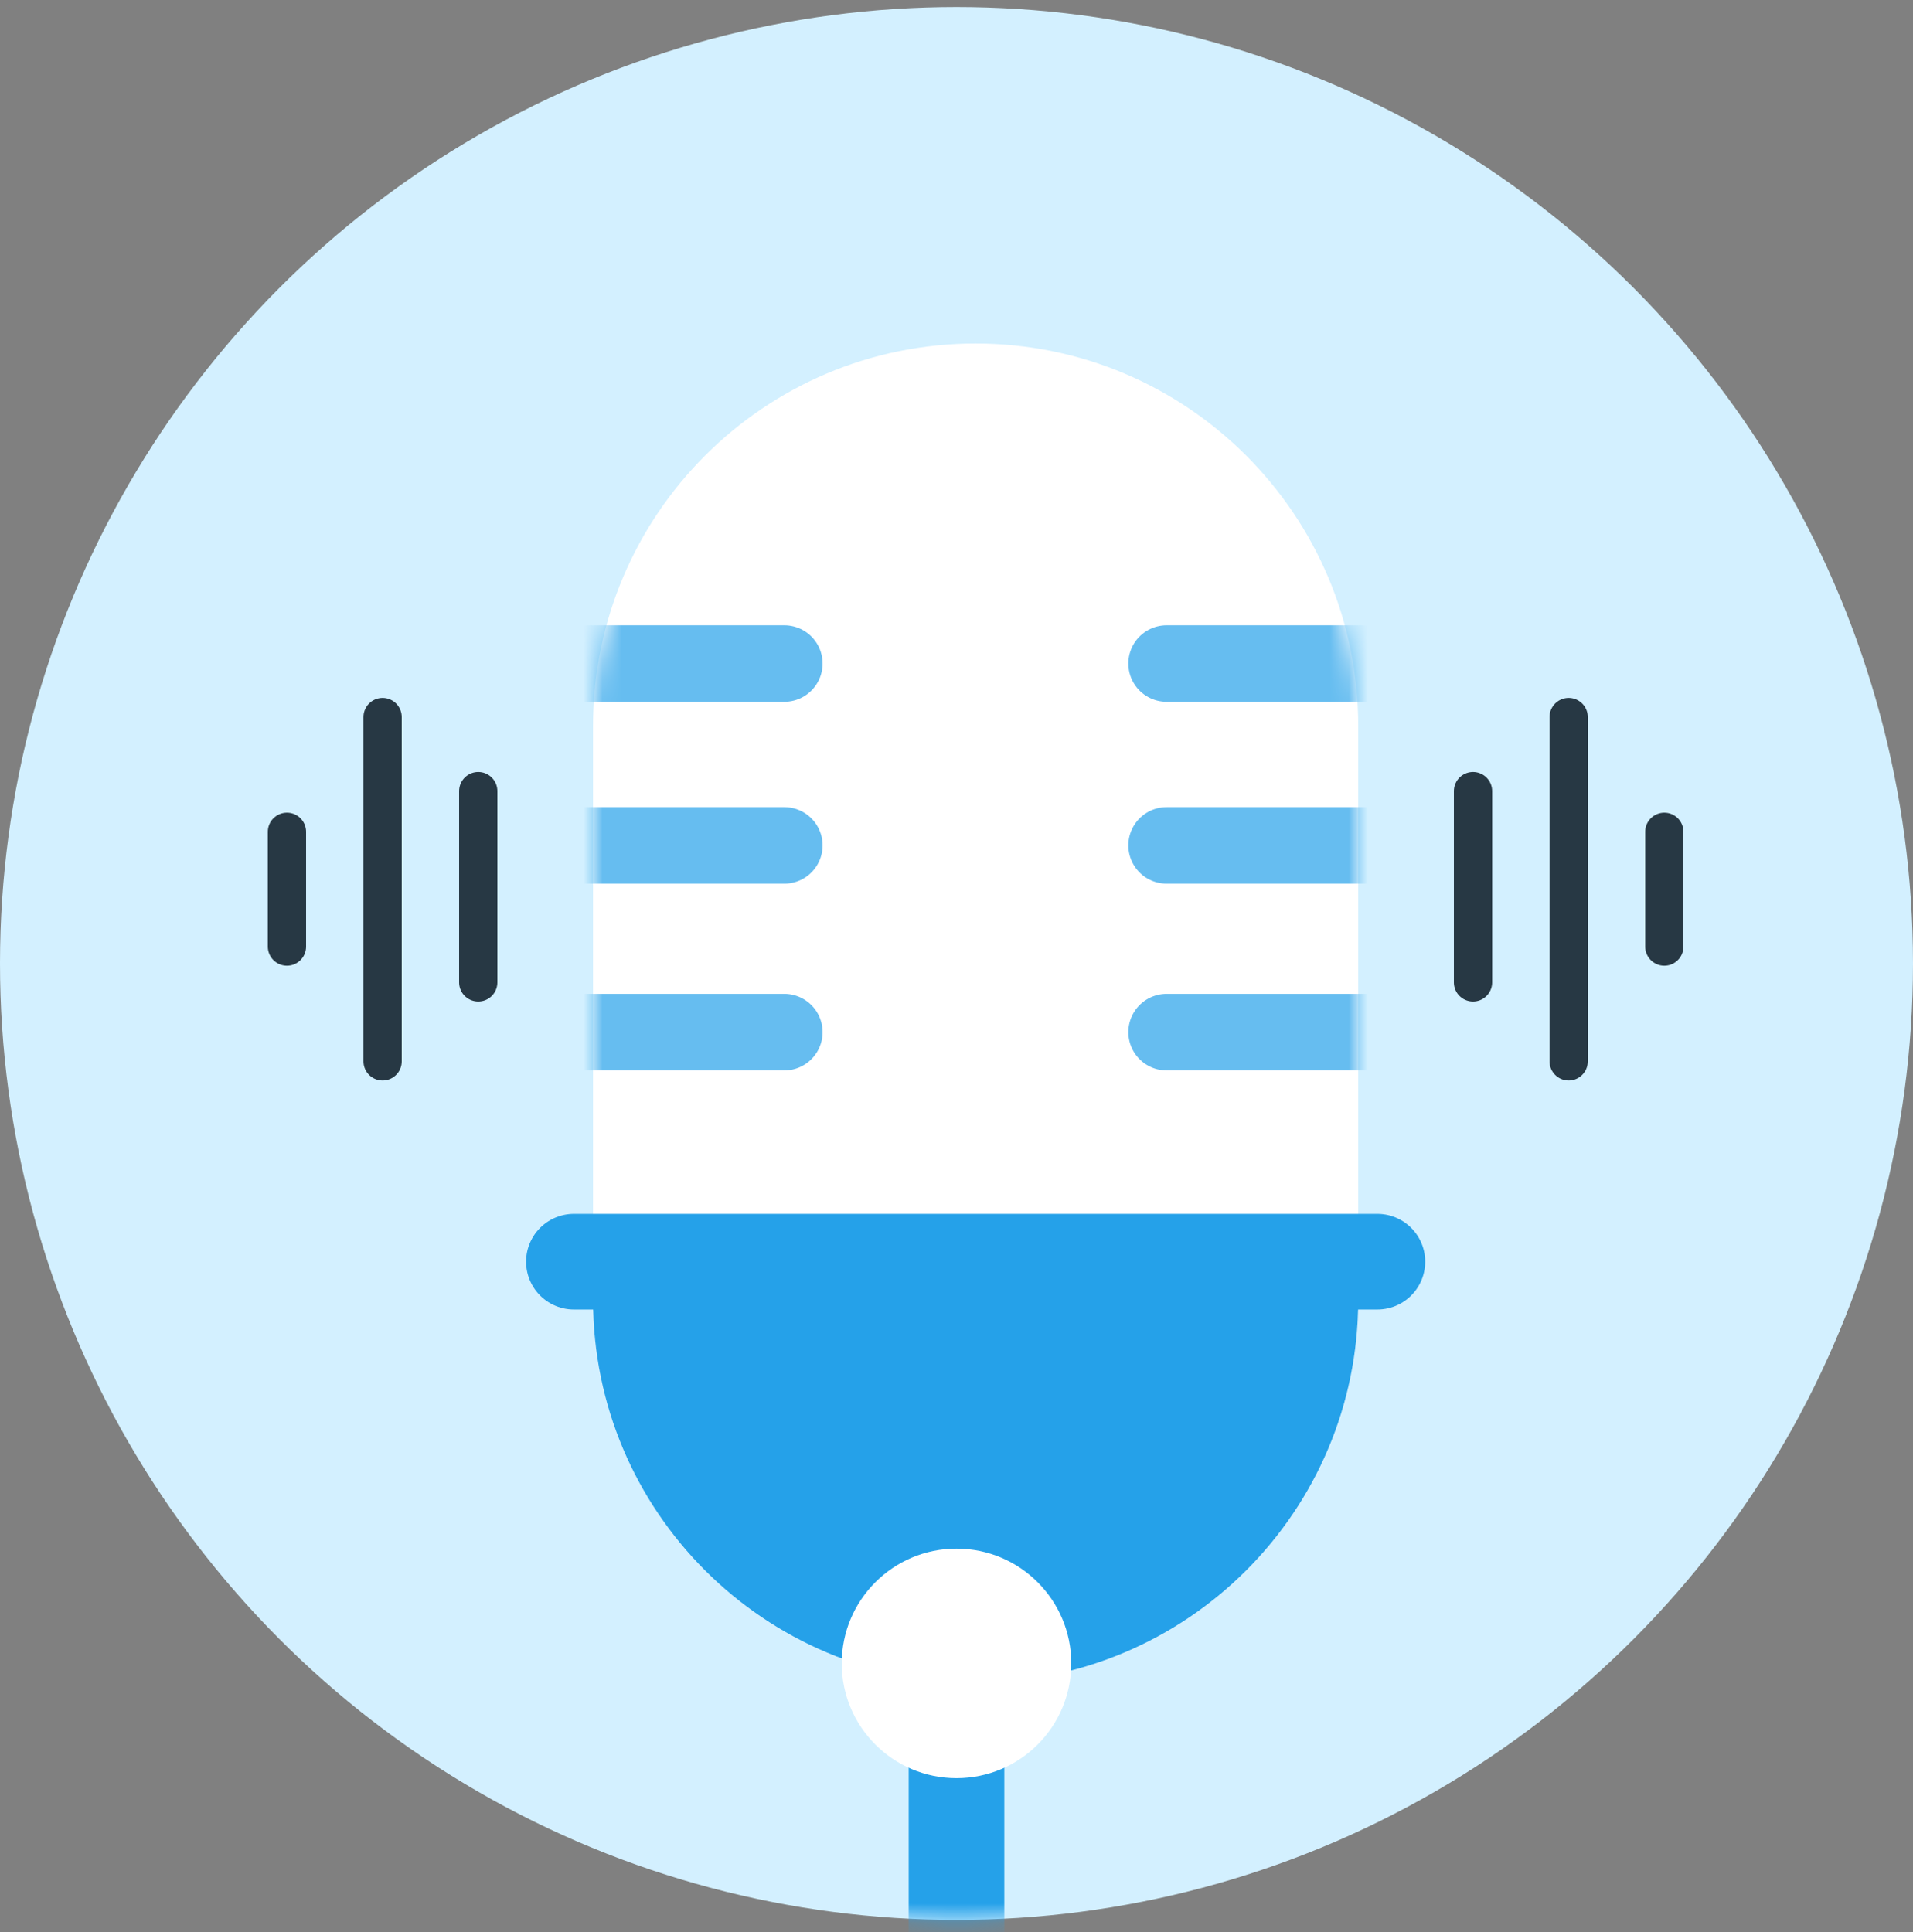
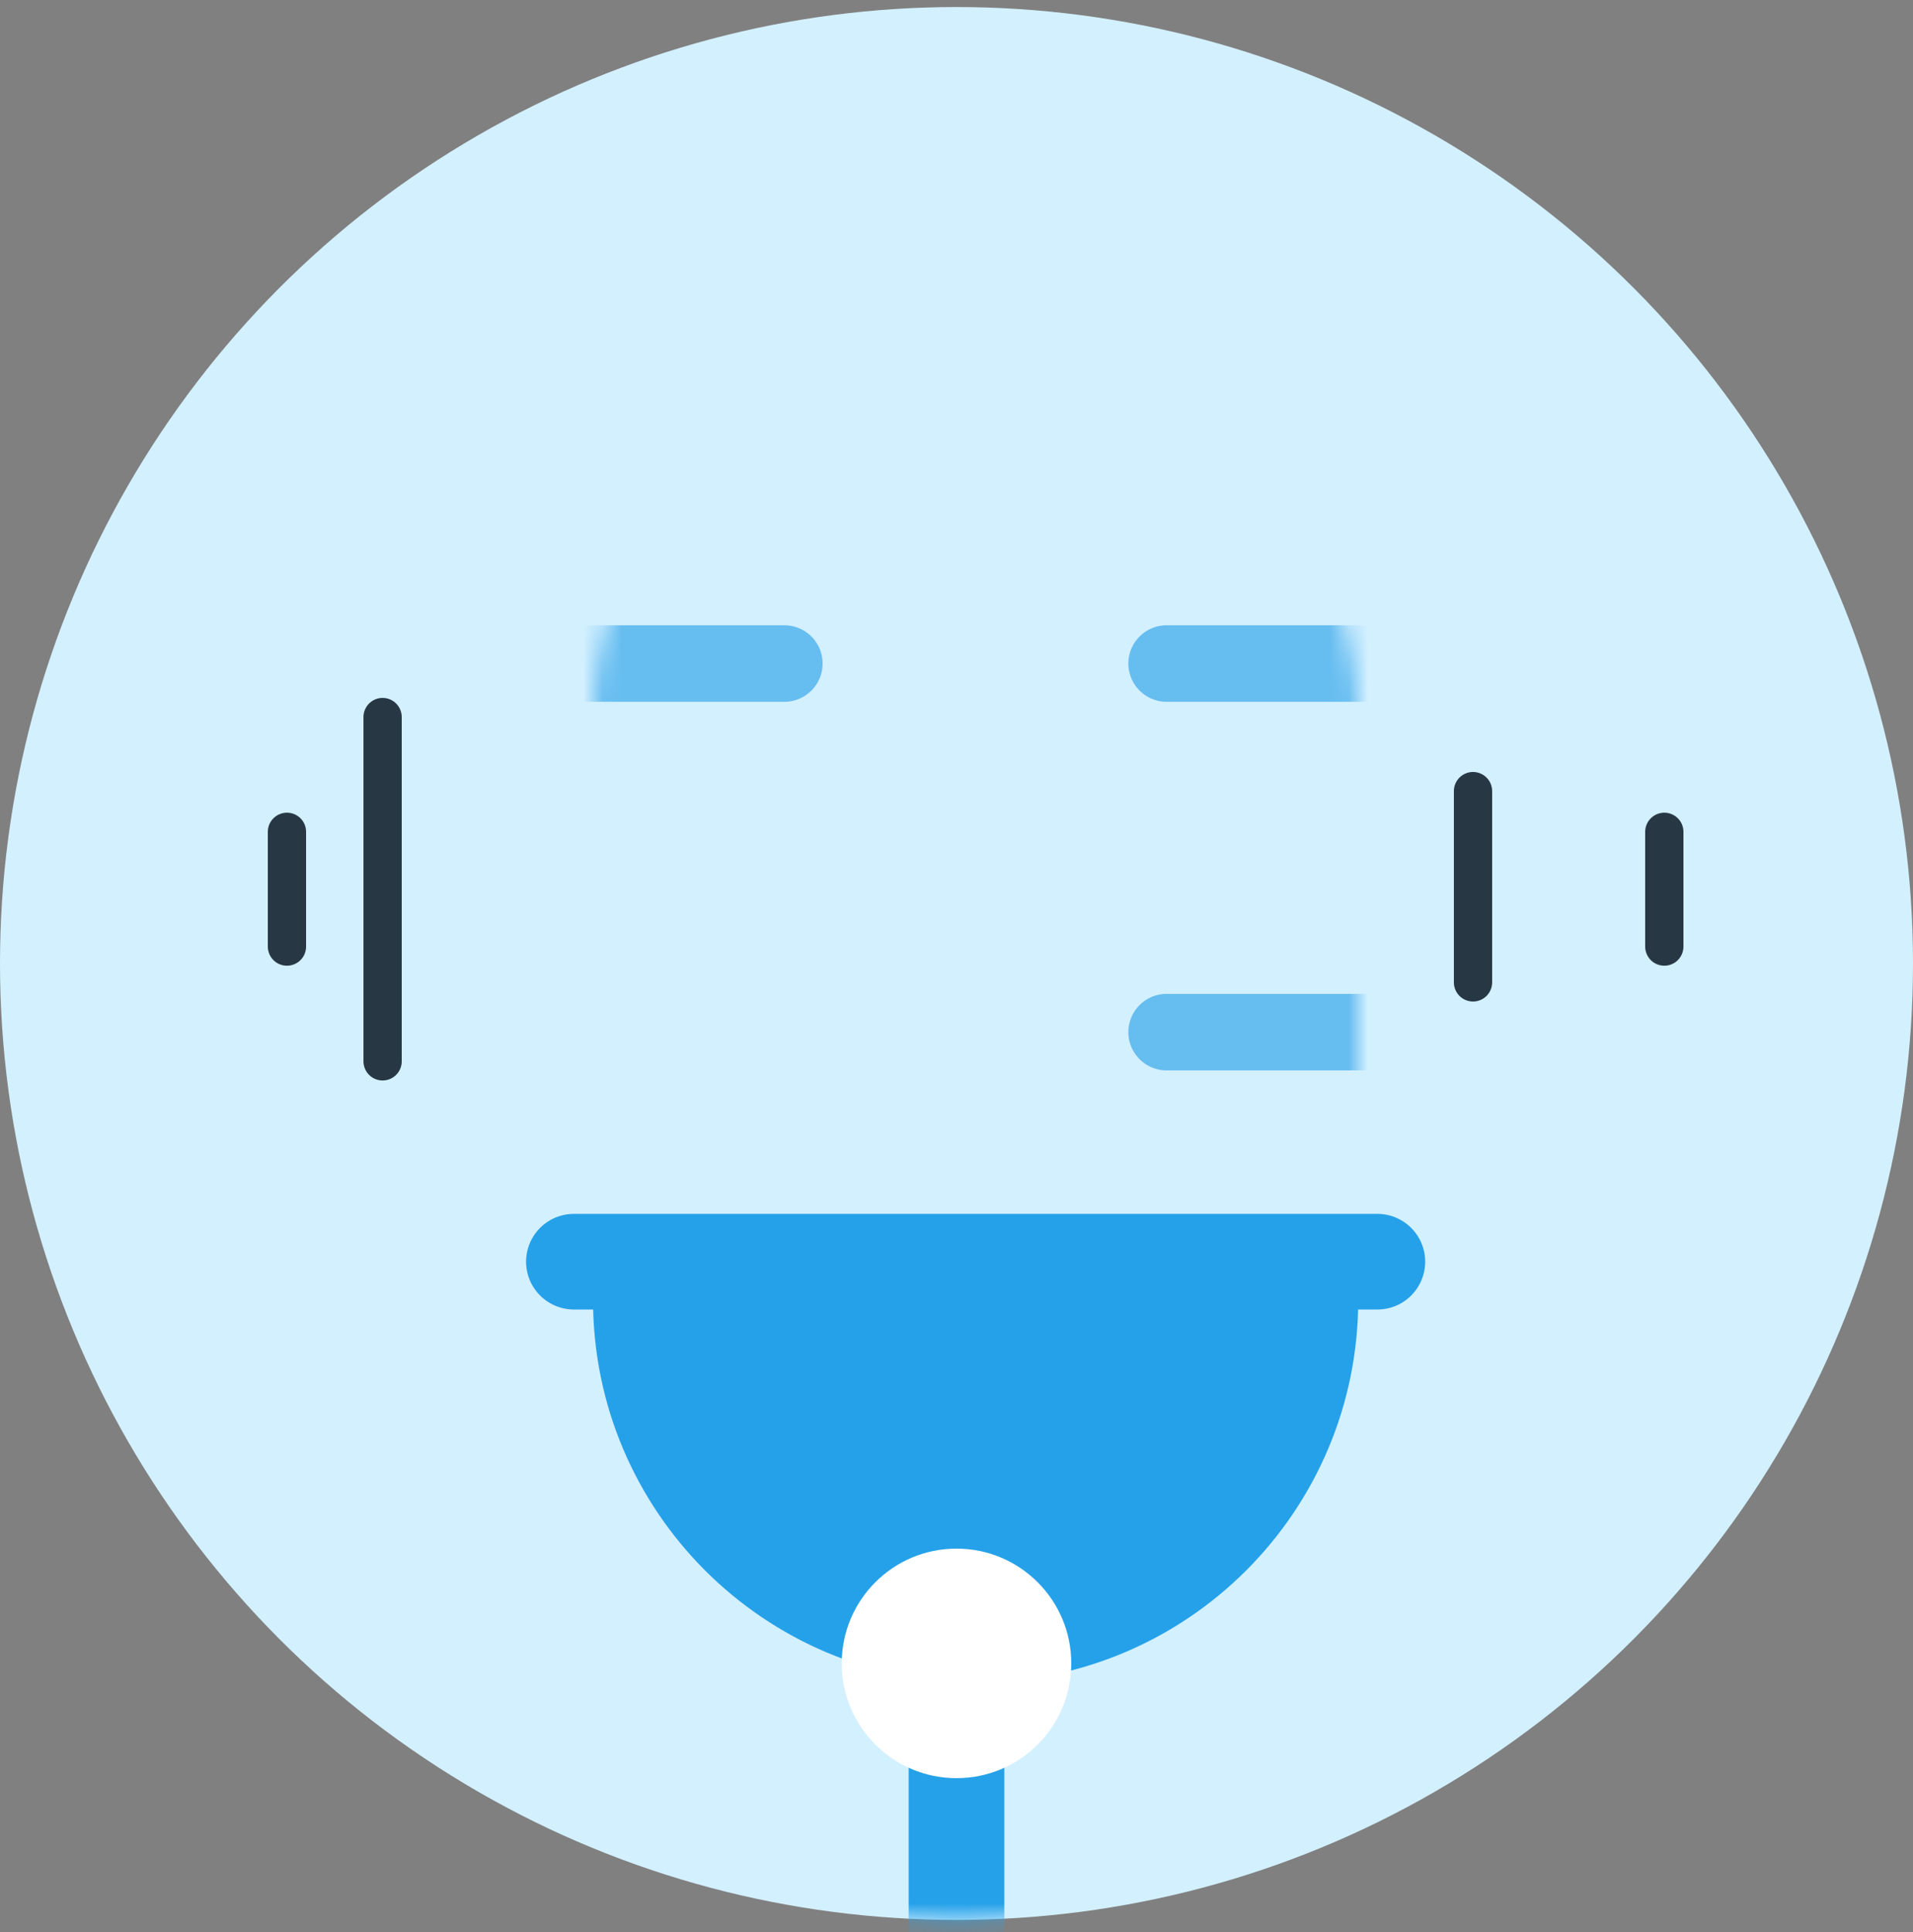
<svg xmlns="http://www.w3.org/2000/svg" width="100" height="101" viewBox="0 0 100 101" fill="none">
  <rect x="0" y="0" width="100" height="101" fill="#808080" stroke="none" />
  <circle cx="50" cy="50.368" r="50" fill="#D3F0FF" />
  <mask id="mask0" mask-type="alpha" maskUnits="userSpaceOnUse" x="0" y="0" width="100" height="101">
    <circle cx="50" cy="50.368" r="50" fill="#FFD2C4" />
  </mask>
  <g mask="url(#mask0)">
-     <path d="M25 41.357V51.357" stroke="#273844" stroke-width="2" stroke-linecap="round" stroke-linejoin="round" />
    <path d="M20 37.485V55.485" stroke="#273844" stroke-width="2" stroke-linecap="round" stroke-linejoin="round" />
    <path d="M15 43.485V49.485" stroke="#273844" stroke-width="2" stroke-linecap="round" stroke-linejoin="round" />
    <path d="M77 41.357V51.357" stroke="#273844" stroke-width="2" stroke-linecap="round" stroke-linejoin="round" />
-     <path d="M82 37.485V55.485" stroke="#273844" stroke-width="2" stroke-linecap="round" stroke-linejoin="round" />
    <path d="M87 43.485V49.485" stroke="#273844" stroke-width="2" stroke-linecap="round" stroke-linejoin="round" />
    <path d="M50 75.394V106.975" stroke="#25A1E9" stroke-width="5" stroke-linecap="round" stroke-linejoin="round" />
-     <path d="M31 37.958C31 26.912 39.954 17.958 51 17.958C62.046 17.958 71 26.912 71 37.958V67.958C71 79.004 62.046 87.958 51 87.958C39.954 87.958 31 79.004 31 67.958V37.958Z" fill="white" />
    <mask id="mask1" mask-type="alpha" maskUnits="userSpaceOnUse" x="31" y="17" width="40" height="71">
-       <path d="M31 37.958C31 26.912 39.954 17.958 51 17.958C62.046 17.958 71 26.912 71 37.958V67.958C71 79.004 62.046 87.958 51 87.958C39.954 87.958 31 79.004 31 67.958V37.958Z" fill="#F0ACA0" />
+       <path d="M31 37.958C31 26.912 39.954 17.958 51 17.958C62.046 17.958 71 26.912 71 37.958V67.958C71 79.004 62.046 87.958 51 87.958V37.958Z" fill="#F0ACA0" />
    </mask>
    <g mask="url(#mask1)">
      <path d="M-1 53.958H41" stroke="#66BDF0" stroke-width="4" stroke-linecap="round" stroke-linejoin="round" />
      <path d="M-1 44.196H41" stroke="#66BDF0" stroke-width="4" stroke-linecap="round" stroke-linejoin="round" />
      <path d="M-1 34.688H41" stroke="#66BDF0" stroke-width="4" stroke-linecap="round" stroke-linejoin="round" />
      <path d="M60.983 53.958H102.983" stroke="#66BDF0" stroke-width="4" stroke-linecap="round" stroke-linejoin="round" />
-       <path d="M60.983 44.196H102.983" stroke="#66BDF0" stroke-width="4" stroke-linecap="round" stroke-linejoin="round" />
      <path d="M60.983 34.688H102.983" stroke="#66BDF0" stroke-width="4" stroke-linecap="round" stroke-linejoin="round" />
    </g>
    <path d="M31 65.958H71V67.958C71 79.004 62.046 87.958 51 87.958C39.954 87.958 31 79.004 31 67.958V65.958Z" fill="#25A1E9" />
    <path d="M30 65.958H72" stroke="#25A1E9" stroke-width="5" stroke-linecap="round" stroke-linejoin="round" />
    <circle cx="50" cy="86.958" r="6" fill="white" />
  </g>
</svg>